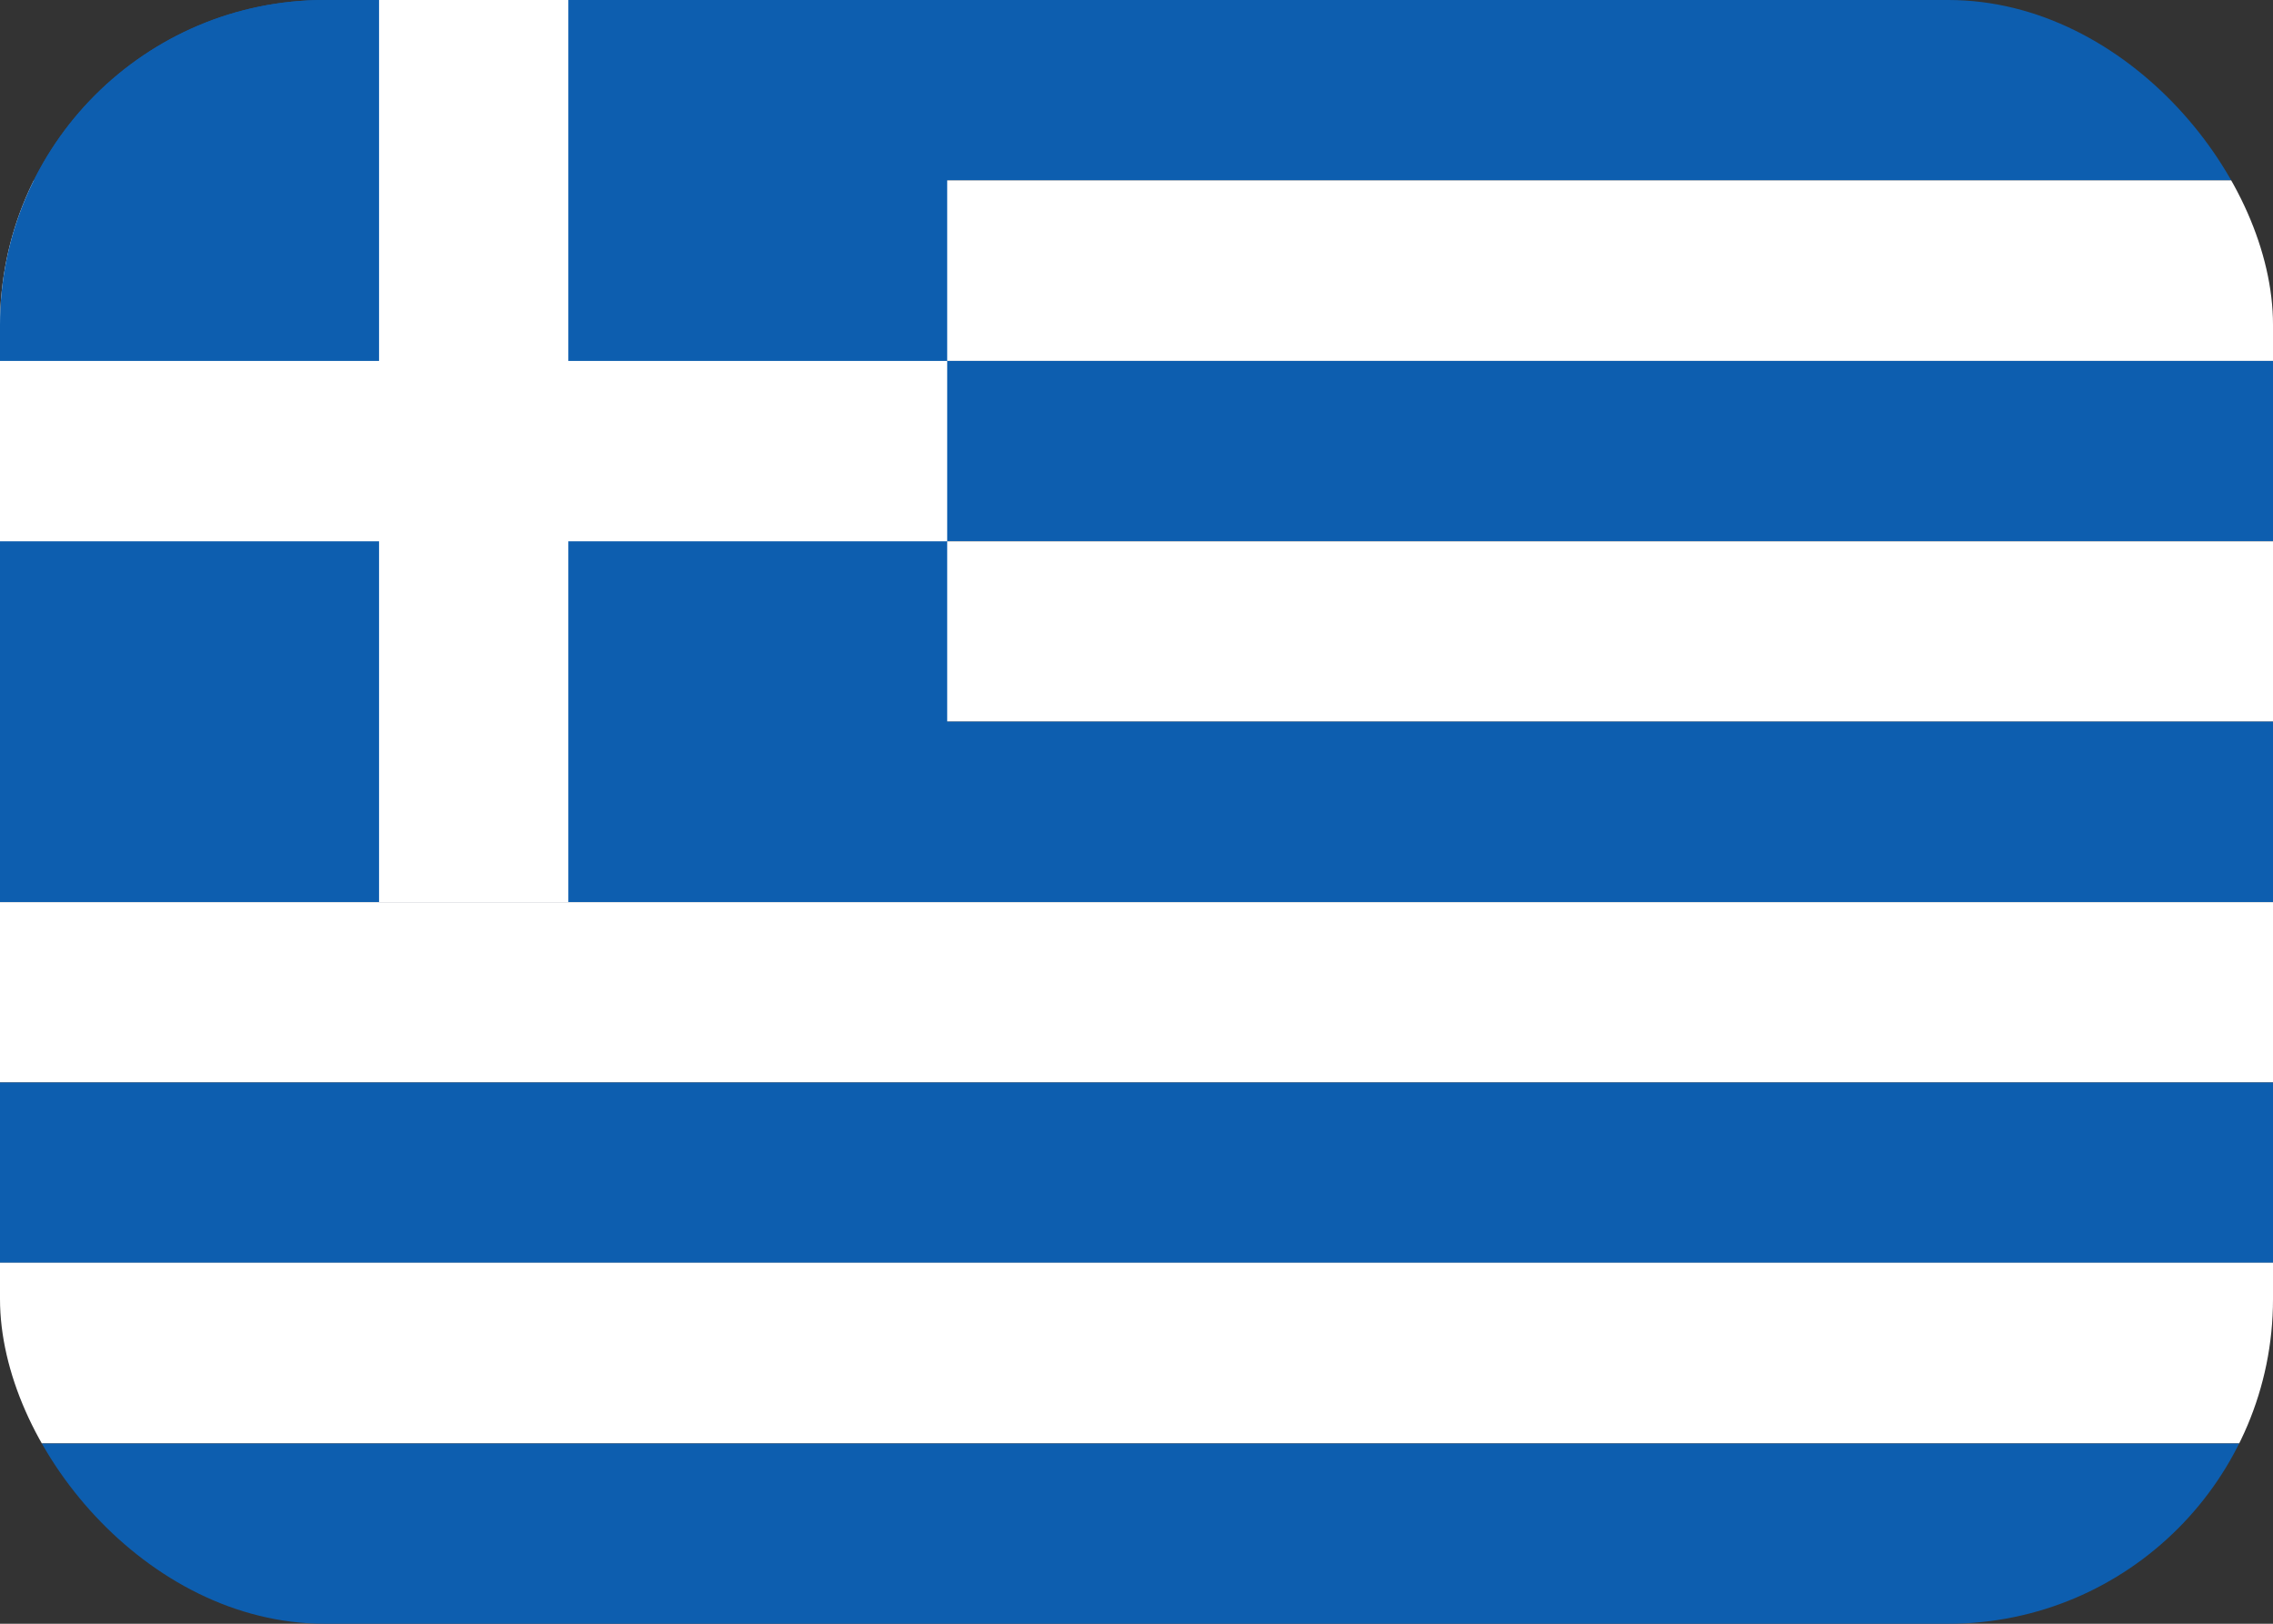
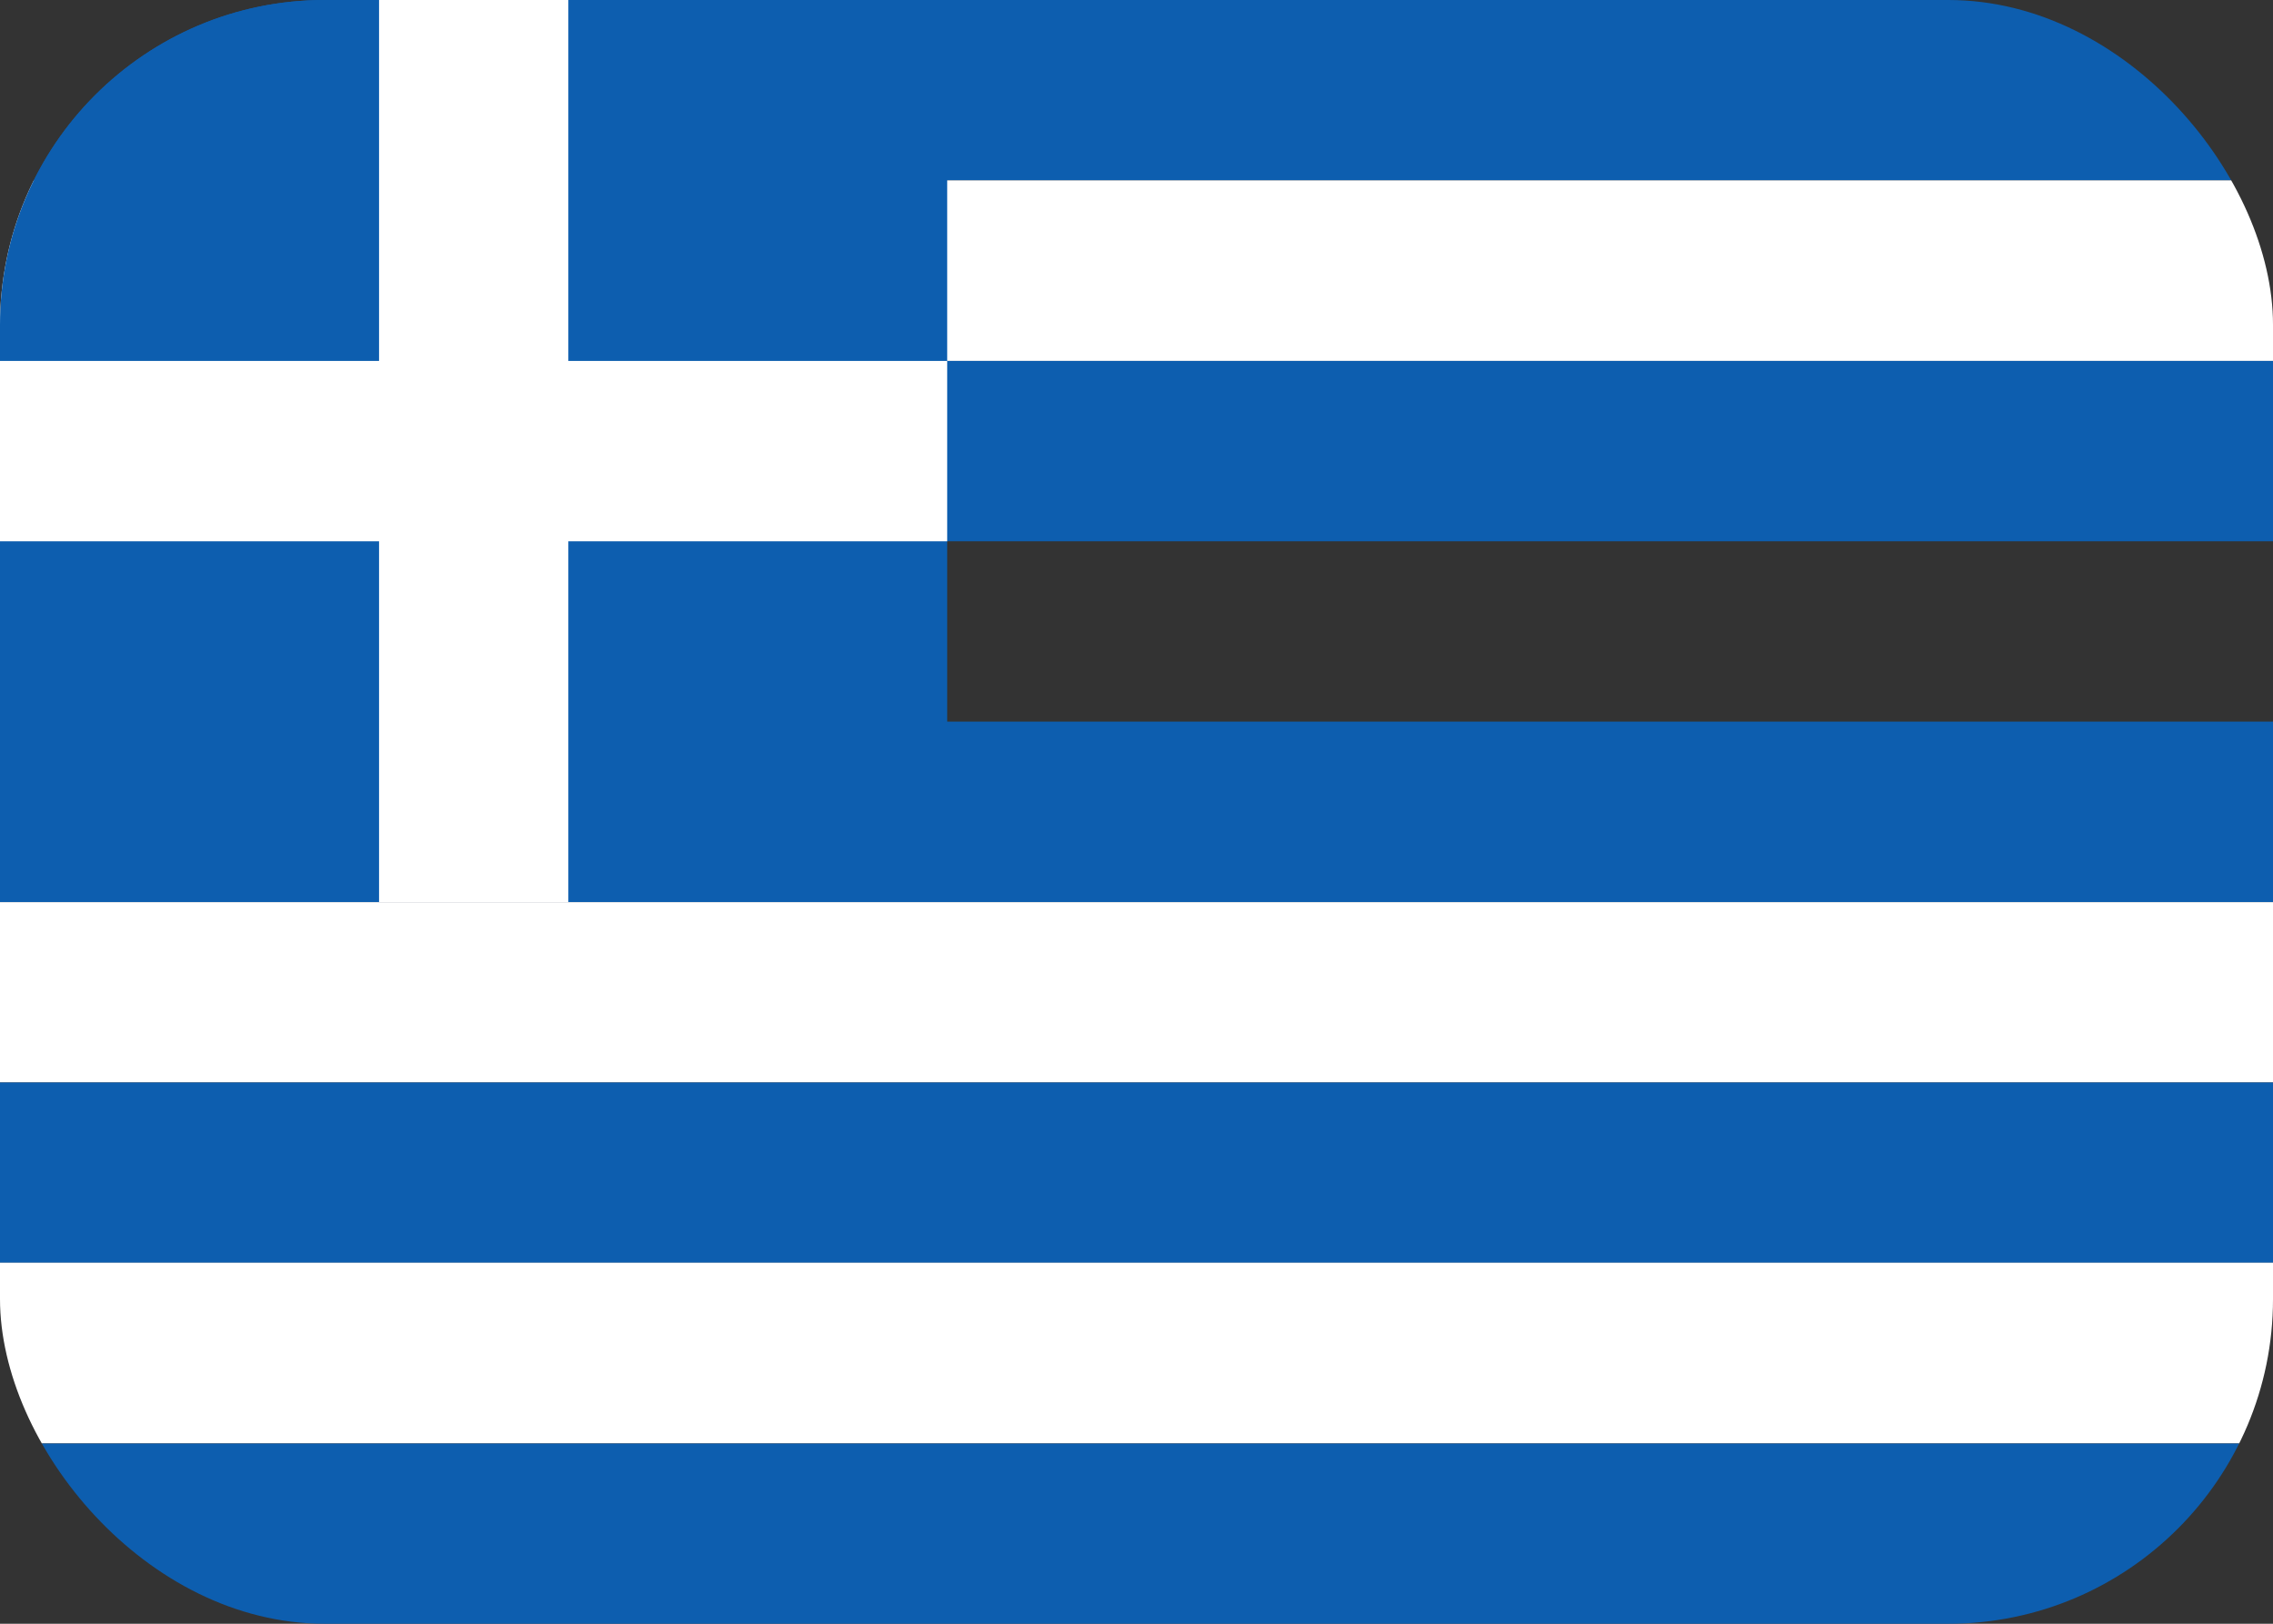
<svg xmlns="http://www.w3.org/2000/svg" width="21" height="15" viewBox="0 0 21 15" fill="none">
  <rect x="0" y="0" width="21" height="15" fill="#333333" stroke="none" />
  <g clip-path="url(#clip0_724_725)">
    <path fill-rule="evenodd" clip-rule="evenodd" d="M0 0H21V1.666H0V0Z" fill="#0D5EAF" />
    <path fill-rule="evenodd" clip-rule="evenodd" d="M0 1.666H21V3.334H0V1.666Z" fill="white" />
    <path fill-rule="evenodd" clip-rule="evenodd" d="M0 3.334H21V5H0V3.334Z" fill="#0D5EAF" />
-     <path fill-rule="evenodd" clip-rule="evenodd" d="M0 5H21V6.666H0V5Z" fill="white" />
    <path d="M0 0H8.751V8.334H0V0Z" fill="#0D5EAF" />
    <path fill-rule="evenodd" clip-rule="evenodd" d="M0 6.666H21V8.334H0V6.666Z" fill="#0D5EAF" />
    <path fill-rule="evenodd" clip-rule="evenodd" d="M0 8.334H21V10H0V8.334Z" fill="white" />
    <path fill-rule="evenodd" clip-rule="evenodd" d="M0 10H21V11.666H0V10Z" fill="#0D5EAF" />
    <path fill-rule="evenodd" clip-rule="evenodd" d="M0 11.665H21V13.334H0V11.665Z" fill="white" />
    <path fill-rule="evenodd" clip-rule="evenodd" d="M3.502 0H5.251V8.334H3.502V0Z" fill="white" />
    <path fill-rule="evenodd" clip-rule="evenodd" d="M0 3.334H8.751V5H0V3.334Z" fill="white" />
    <path d="M0 13.335H21V15H0V13.335Z" fill="#0D5EAF" />
  </g>
  <defs>
    <clipPath id="clip0_724_725">
      <rect width="21" height="15" rx="3" fill="white" />
    </clipPath>
  </defs>
</svg>